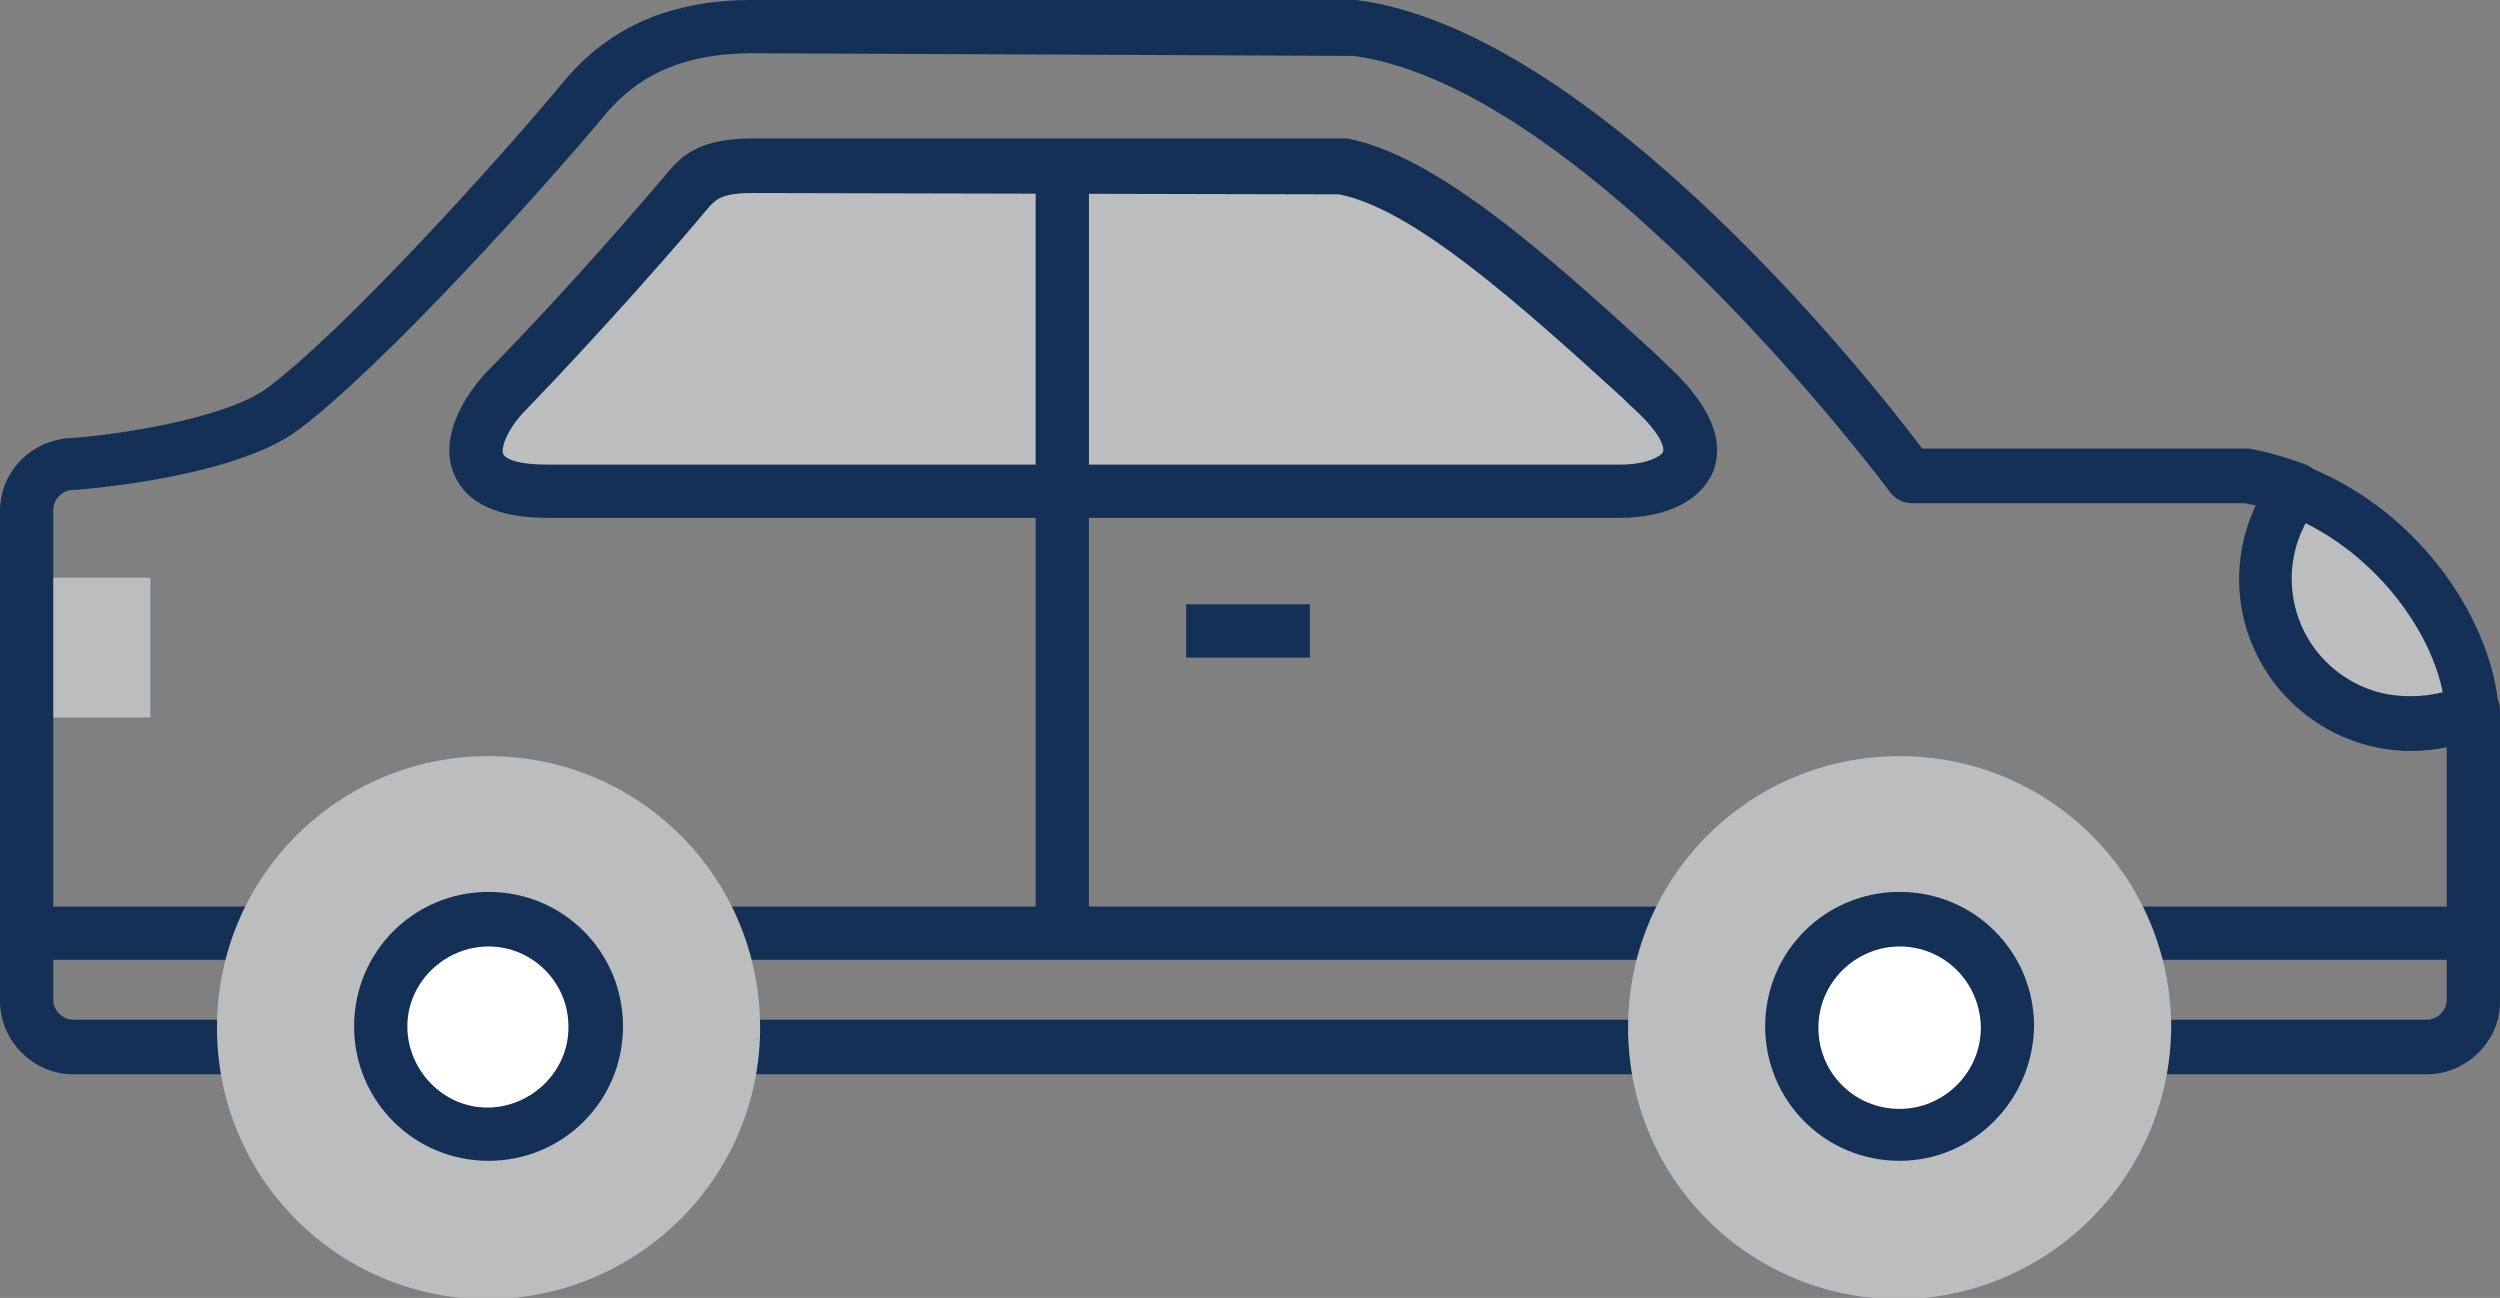
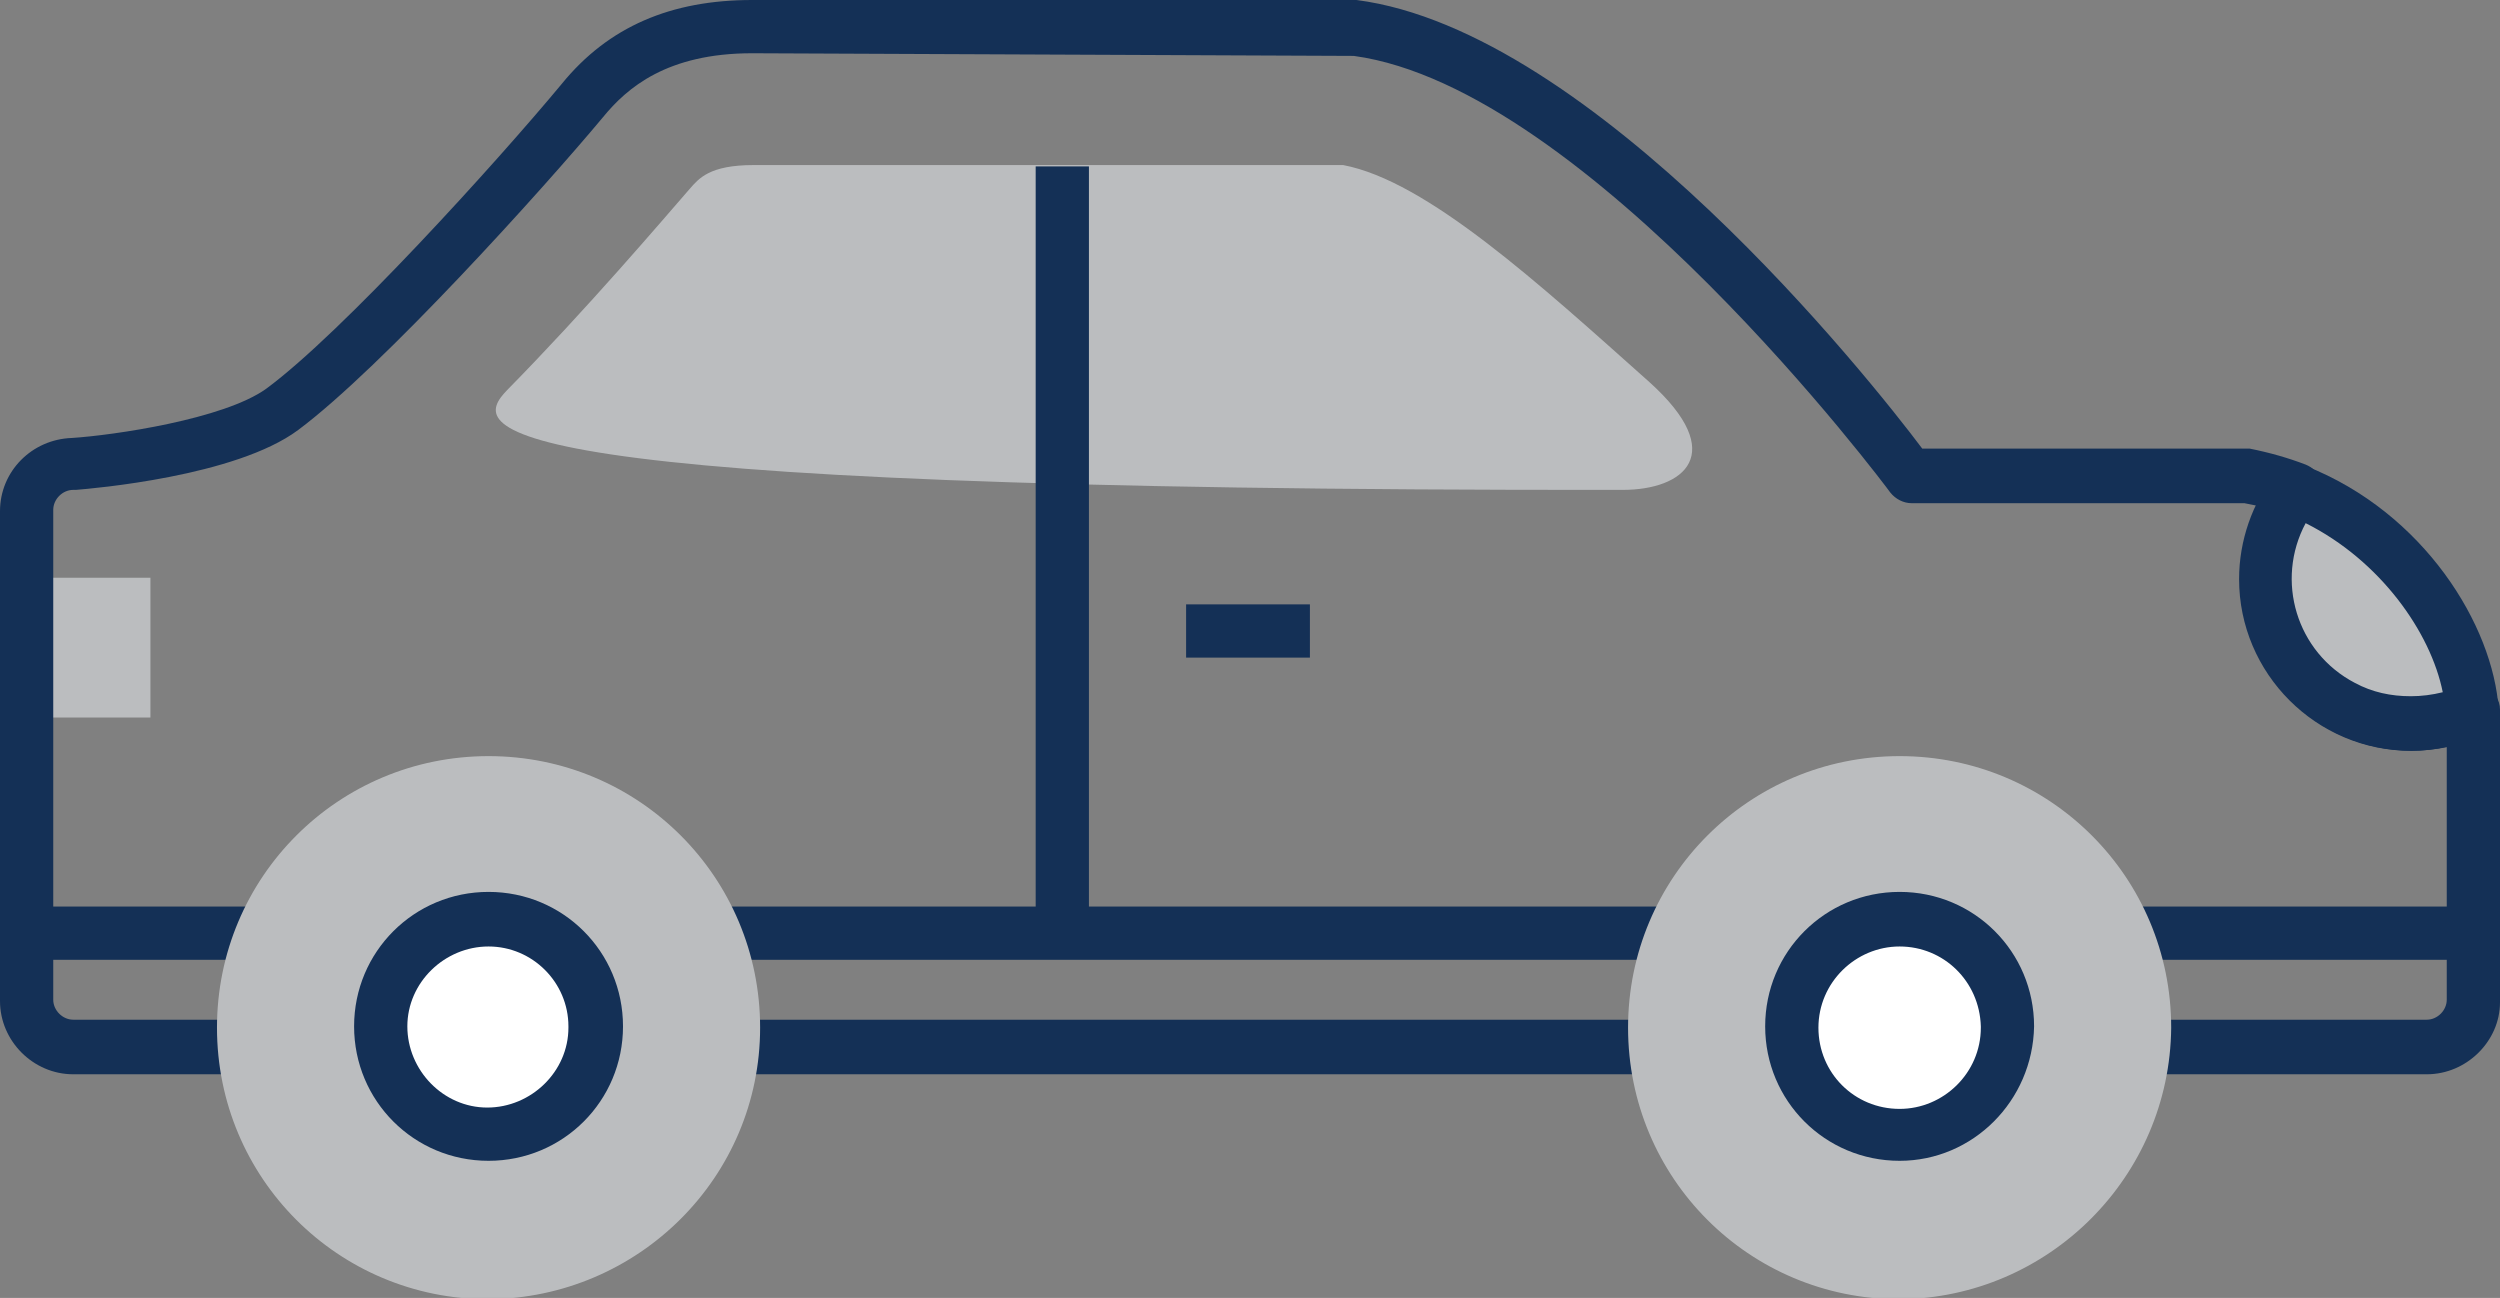
<svg xmlns="http://www.w3.org/2000/svg" xmlns:xlink="http://www.w3.org/1999/xlink" id="Layer_1" x="0px" y="0px" viewBox="0 0 187.8 97.5" style="enable-background:new 0 0 187.8 97.5;" xml:space="preserve">
  <rect x="0" y="0" width="187.8" height="97.5" fill="#808080" stroke="none" />
  <style type="text/css"> .st0{fill:#143056;} .st1{fill:#BBBDBF;} .st2{clip-path:url(#SVGID_2_);} .st3{fill:#FFFFFF;} </style>
  <title>car</title>
  <rect x="2" y="68.1" class="st0" width="183.7" height="4" />
  <rect x="2" y="43.4" class="st1" width="9.3" height="10.5" />
  <g>
    <defs>
      <rect id="SVGID_1_" width="187.8" height="97.5" />
    </defs>
    <clipPath id="SVGID_2_">
      <use xlink:href="#SVGID_1_" style="overflow:visible;" />
    </clipPath>
    <g class="st2">
      <path class="st0" d="M56.5,4c-6.4,0-9.4,2.6-11.2,4.8c-4.5,5.4-16.6,18.8-22.9,23.5c-4.7,3.5-15.5,4.4-16.7,4.5H5.5 c-0.8,0-1.5,0.7-1.5,1.5v36.8c0,0.8,0.7,1.5,1.5,1.5h176.8c0.8,0,1.5-0.7,1.5-1.5v-19c-0.9,0.2-1.8,0.3-2.6,0.3 c-7.1,0-12.9-5.8-12.9-12.9c0-1.9,0.4-3.8,1.3-5.5l-1-0.2h-25c-0.6,0-1.2-0.3-1.6-0.8c-0.2-0.3-22.7-30.4-40.3-32.8L56.5,4z M182.3,80.7H5.5c-3,0-5.5-2.5-5.5-5.5V38.4c0-3,2.4-5.4,5.4-5.5c3.1-0.2,11.4-1.4,14.6-3.7c5.7-4.2,17.3-17,22.2-22.9 C45.7,2,50.4,0,56.5,0h45.1h0.3c17.8,2.3,38.6,28.5,42.5,33.7h24.2c0.1,0,0.2,0,0.4,0c1.5,0.3,2.9,0.7,4.2,1.2 c1,0.4,1.6,1.5,1.2,2.6c-0.1,0.2-0.2,0.4-0.3,0.5c-3.1,3.8-2.5,9.4,1.3,12.5c2.7,2.2,6.4,2.6,9.5,1.1c0.6-0.3,1.3-0.3,1.9,0.1 c0.6,0.3,1,0.9,1,1.6v0.2c0,0.2,0,0.5,0,0.7v21.1C187.8,78.2,185.3,80.7,182.3,80.7" />
      <path class="st1" d="M170.2,43.5c0-2.4,0.8-4.8,2.3-6.7c8,3.1,12.8,10.8,13.2,16.6c-1.4,0.7-3,1-4.6,1 C175.1,54.3,170.2,49.5,170.2,43.5" />
      <path class="st0" d="M173.2,39.3c-2.3,4.3-0.7,9.7,3.7,12c1.3,0.7,2.7,1,4.2,1c0.8,0,1.6-0.1,2.4-0.3 C182.6,47.5,178.8,42.1,173.2,39.3 M181.1,56.4c-7.1,0-12.9-5.8-12.9-12.9c0-2.9,1-5.7,2.7-7.9c0.5-0.7,1.5-1,2.3-0.6 c8.9,3.5,14.1,12,14.5,18.3c0.1,0.8-0.4,1.6-1.2,2C184.8,56,183,56.4,181.1,56.4" />
      <path class="st1" d="M18.3,77.1c0,10.2,8.2,18.4,18.3,18.4c10.2,0,18.4-8.2,18.4-18.3s-8.2-18.4-18.3-18.4c0,0,0,0,0,0 C26.6,58.8,18.4,67,18.3,77.1" />
      <path class="st1" d="M36.7,60.8c-9,0-16.4,7.3-16.4,16.4c0,9,7.3,16.4,16.4,16.4c9,0,16.4-7.3,16.4-16.4c0,0,0,0,0,0 C53.1,68.1,45.8,60.8,36.7,60.8 M36.7,97.6c-11.3,0-20.4-9.1-20.4-20.4s9.1-20.4,20.4-20.4c11.3,0,20.4,9.1,20.4,20.4 C57.1,88.4,48,97.5,36.7,97.6" />
      <path class="st3" d="M28.7,77.1c0,4.5,3.6,8.1,8.1,8.1s8.1-3.6,8.1-8.1S41.2,69,36.7,69l0,0C32.3,69,28.7,72.7,28.7,77.1 L28.7,77.1" />
      <path class="st0" d="M36.7,71.1c-3.3,0-6.1,2.7-6.1,6s2.7,6.1,6,6.1c3.3,0,6.1-2.7,6.1-6c0,0,0-0.1,0-0.1 C42.7,73.8,40,71.1,36.7,71.1 M36.7,87.2c-5.6,0-10.1-4.5-10.1-10.1c0-5.6,4.5-10.1,10.1-10.1s10.1,4.5,10.1,10.1 C46.8,82.7,42.3,87.2,36.7,87.2" />
      <path class="st1" d="M124.3,77.1c0,10.2,8.2,18.4,18.3,18.4c10.2,0,18.4-8.2,18.4-18.3s-8.2-18.4-18.3-18.4c0,0,0,0,0,0 C132.5,58.8,124.3,67,124.3,77.1" />
      <path class="st1" d="M142.7,60.8c-9,0-16.4,7.3-16.4,16.4c0,9,7.3,16.4,16.4,16.4c9,0,16.4-7.3,16.4-16.4c0,0,0,0,0,0 C159,68.1,151.7,60.8,142.7,60.8 M142.7,97.6c-11.3,0-20.4-9.1-20.4-20.4c0-11.3,9.1-20.4,20.4-20.4c11.3,0,20.4,9.1,20.4,20.4 c0,0,0,0,0,0C163,88.4,153.9,97.5,142.7,97.6" />
      <path class="st3" d="M134.6,77.1c0,4.5,3.6,8.1,8.1,8.1c4.5,0,8.1-3.6,8.1-8.1s-3.6-8.1-8.1-8.1l0,0 C138.2,69.1,134.6,72.7,134.6,77.1" />
      <path class="st0" d="M142.7,71.1c-3.3,0-6.1,2.7-6.1,6.1s2.7,6.1,6.1,6.1c3.3,0,6.1-2.7,6.1-6.1c0,0,0,0,0-0.1 C148.7,73.7,146,71.1,142.7,71.1 M142.7,87.2c-5.6,0-10.1-4.5-10.1-10.1c0-5.6,4.5-10.1,10.1-10.1c5.6,0,10.1,4.5,10.1,10.1v0 C152.7,82.7,148.2,87.2,142.7,87.2" />
-       <path class="st1" d="M38.1,29.3c6-6.1,11.7-12.8,13.7-15.1c0.7-0.8,1.5-1.8,4.8-1.8h44.3c6.3,1.2,14.7,8.9,23,16.3 c6,5.4,2.6,8.1-2,8.1H41.1C33.7,36.9,35.4,32.1,38.1,29.3" />
-       <path class="st0" d="M56.5,14.5c-2.3,0-2.7,0.5-3.2,1c-2.4,2.9-8.2,9.5-13.8,15.3c-1.4,1.4-1.9,2.9-1.7,3.3s1.1,0.8,3.3,0.8h80.6 c2,0,3-0.6,3.2-0.9s-0.1-1.5-2.5-3.6l-0.5-0.5c-7.7-7-15.7-14.2-21.3-15.3L56.5,14.5z M121.7,38.9H41.1c-3.7,0-6.1-1.1-7-3.3 c-1.1-2.6,0.6-5.7,2.5-7.7c6.2-6.3,12-13.1,13.6-15c1-1.2,2.4-2.5,6.3-2.5h44.3h0.4c6.7,1.3,14.9,8.6,23.4,16.4l0.5,0.5 c3.3,3,4.5,5.7,3.6,8.1C127.8,37.6,125.2,38.9,121.7,38.9" />
+       <path class="st1" d="M38.1,29.3c6-6.1,11.7-12.8,13.7-15.1c0.7-0.8,1.5-1.8,4.8-1.8h44.3c6.3,1.2,14.7,8.9,23,16.3 c6,5.4,2.6,8.1-2,8.1C33.7,36.9,35.4,32.1,38.1,29.3" />
    </g>
  </g>
  <rect x="77.8" y="12.5" class="st0" width="4" height="57.6" />
  <rect x="89.1" y="45.4" class="st0" width="9.3" height="4" />
</svg>